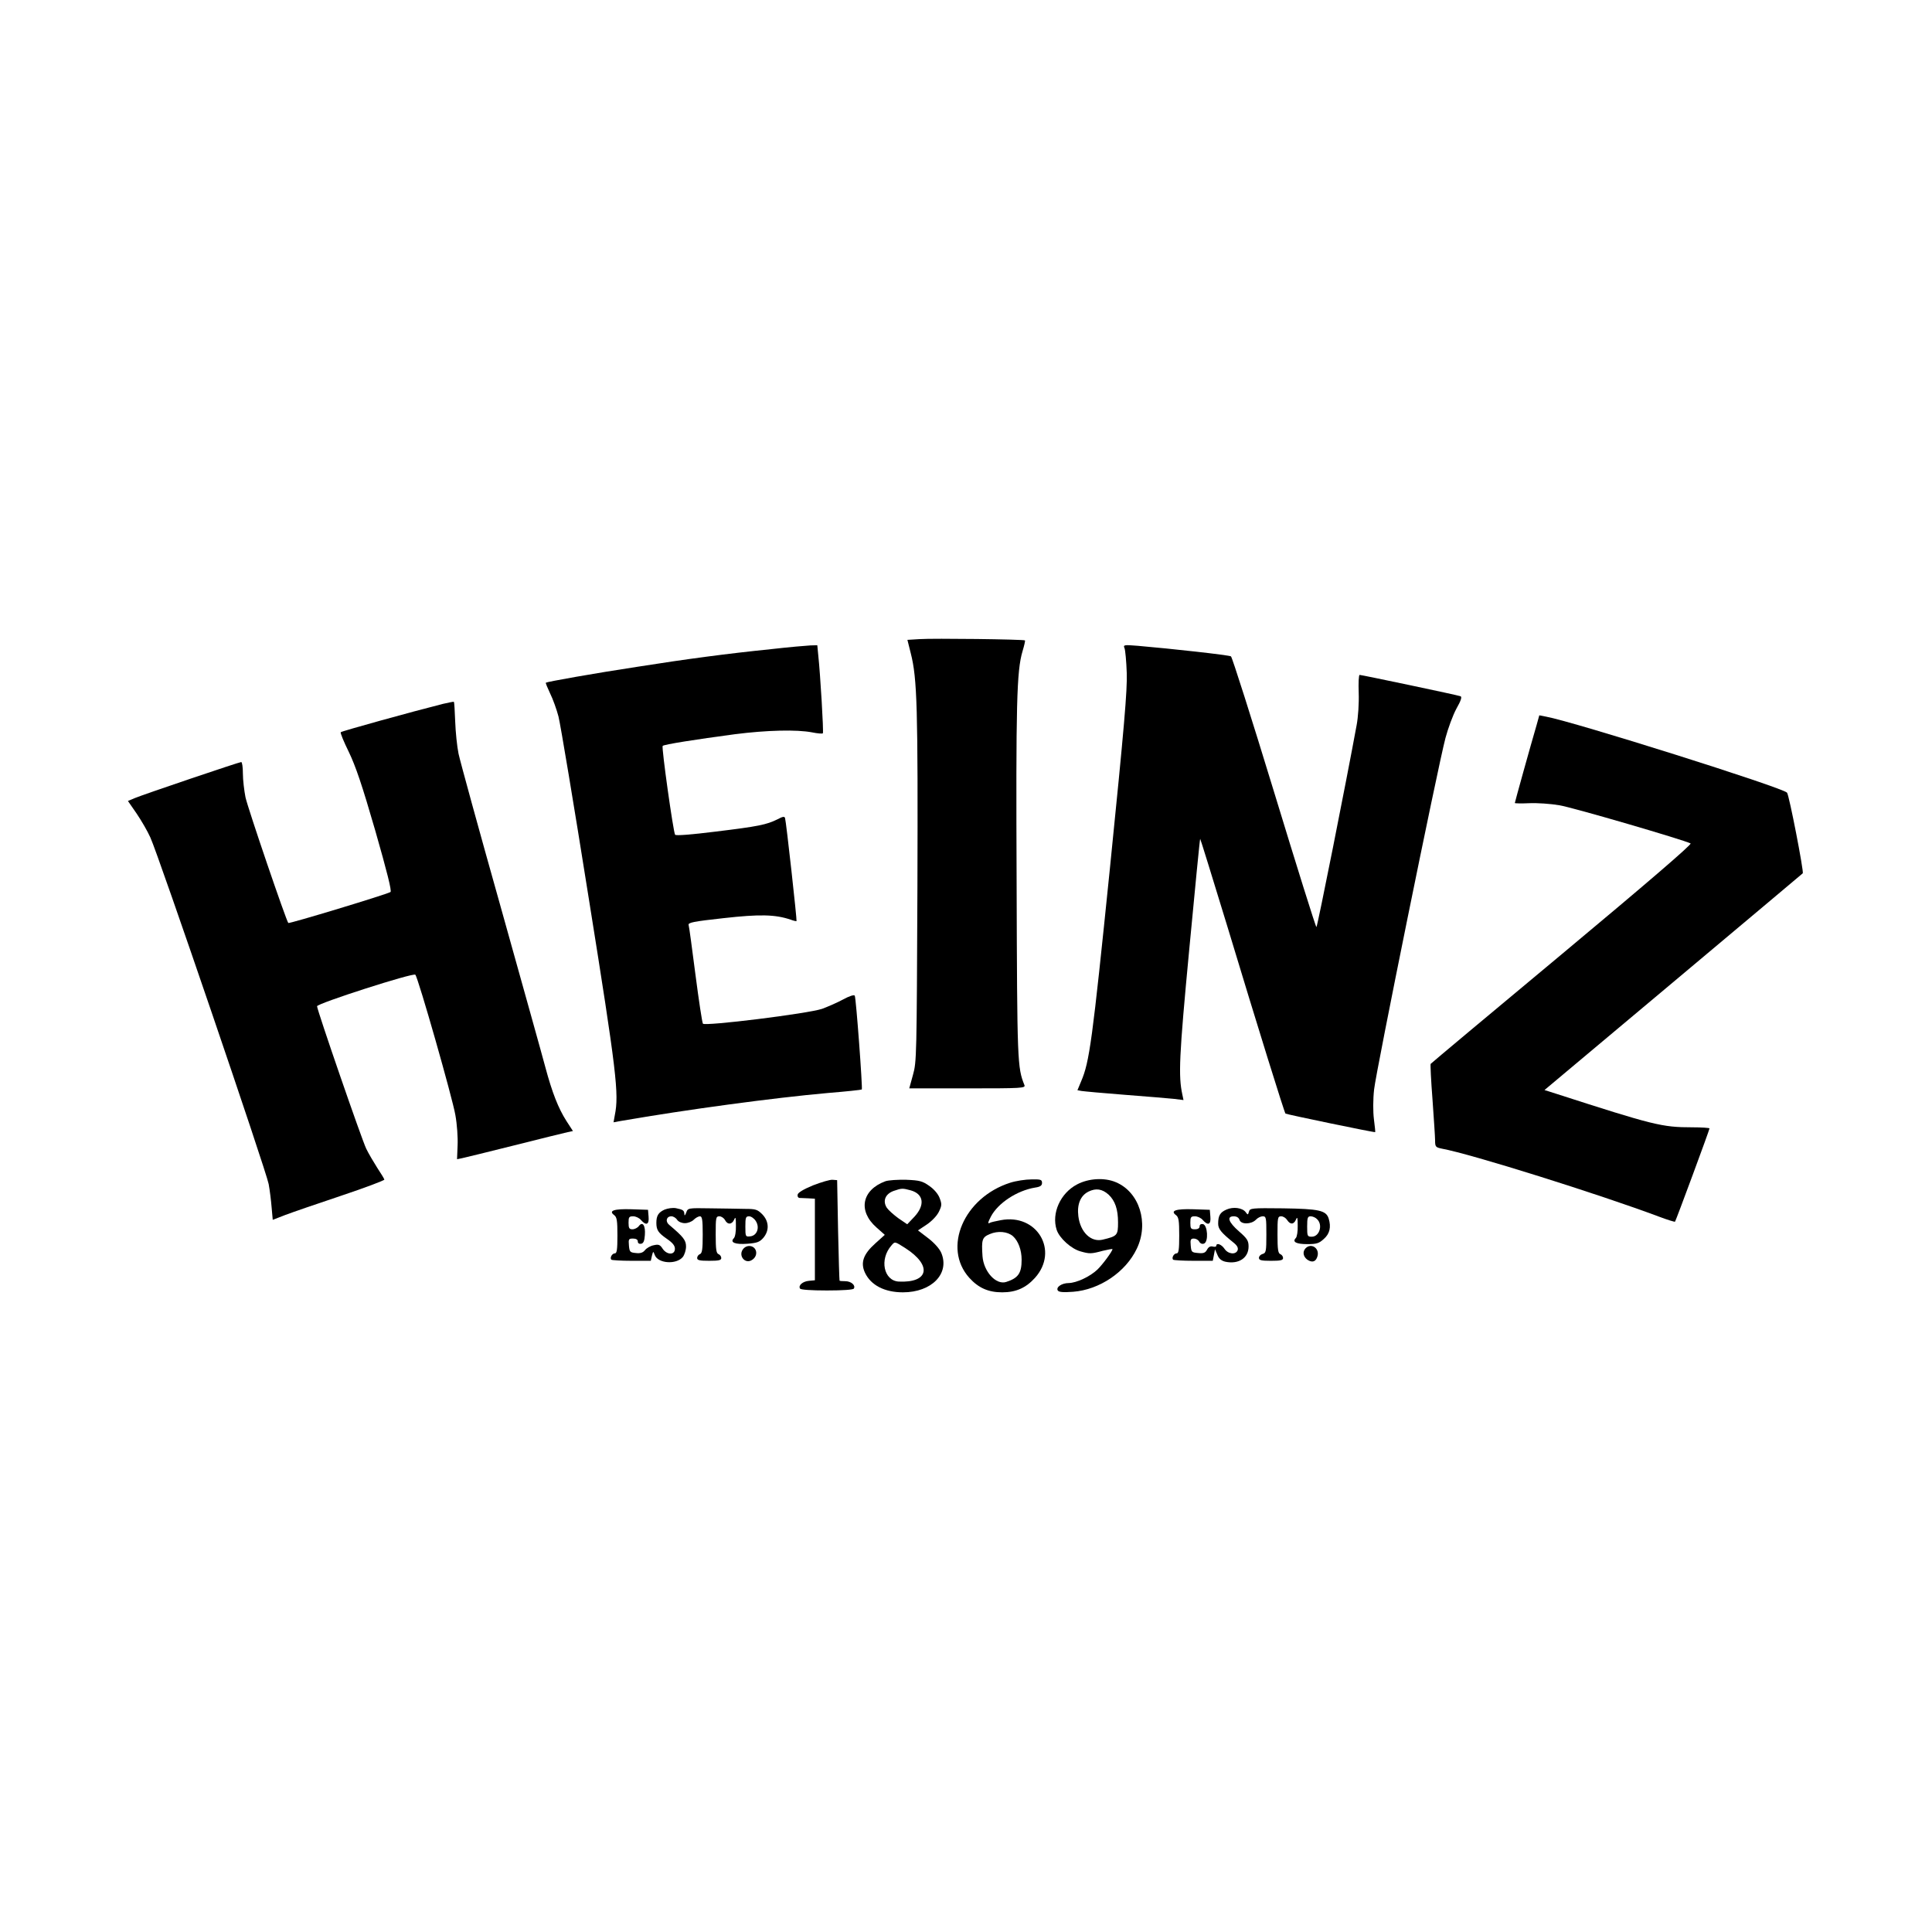
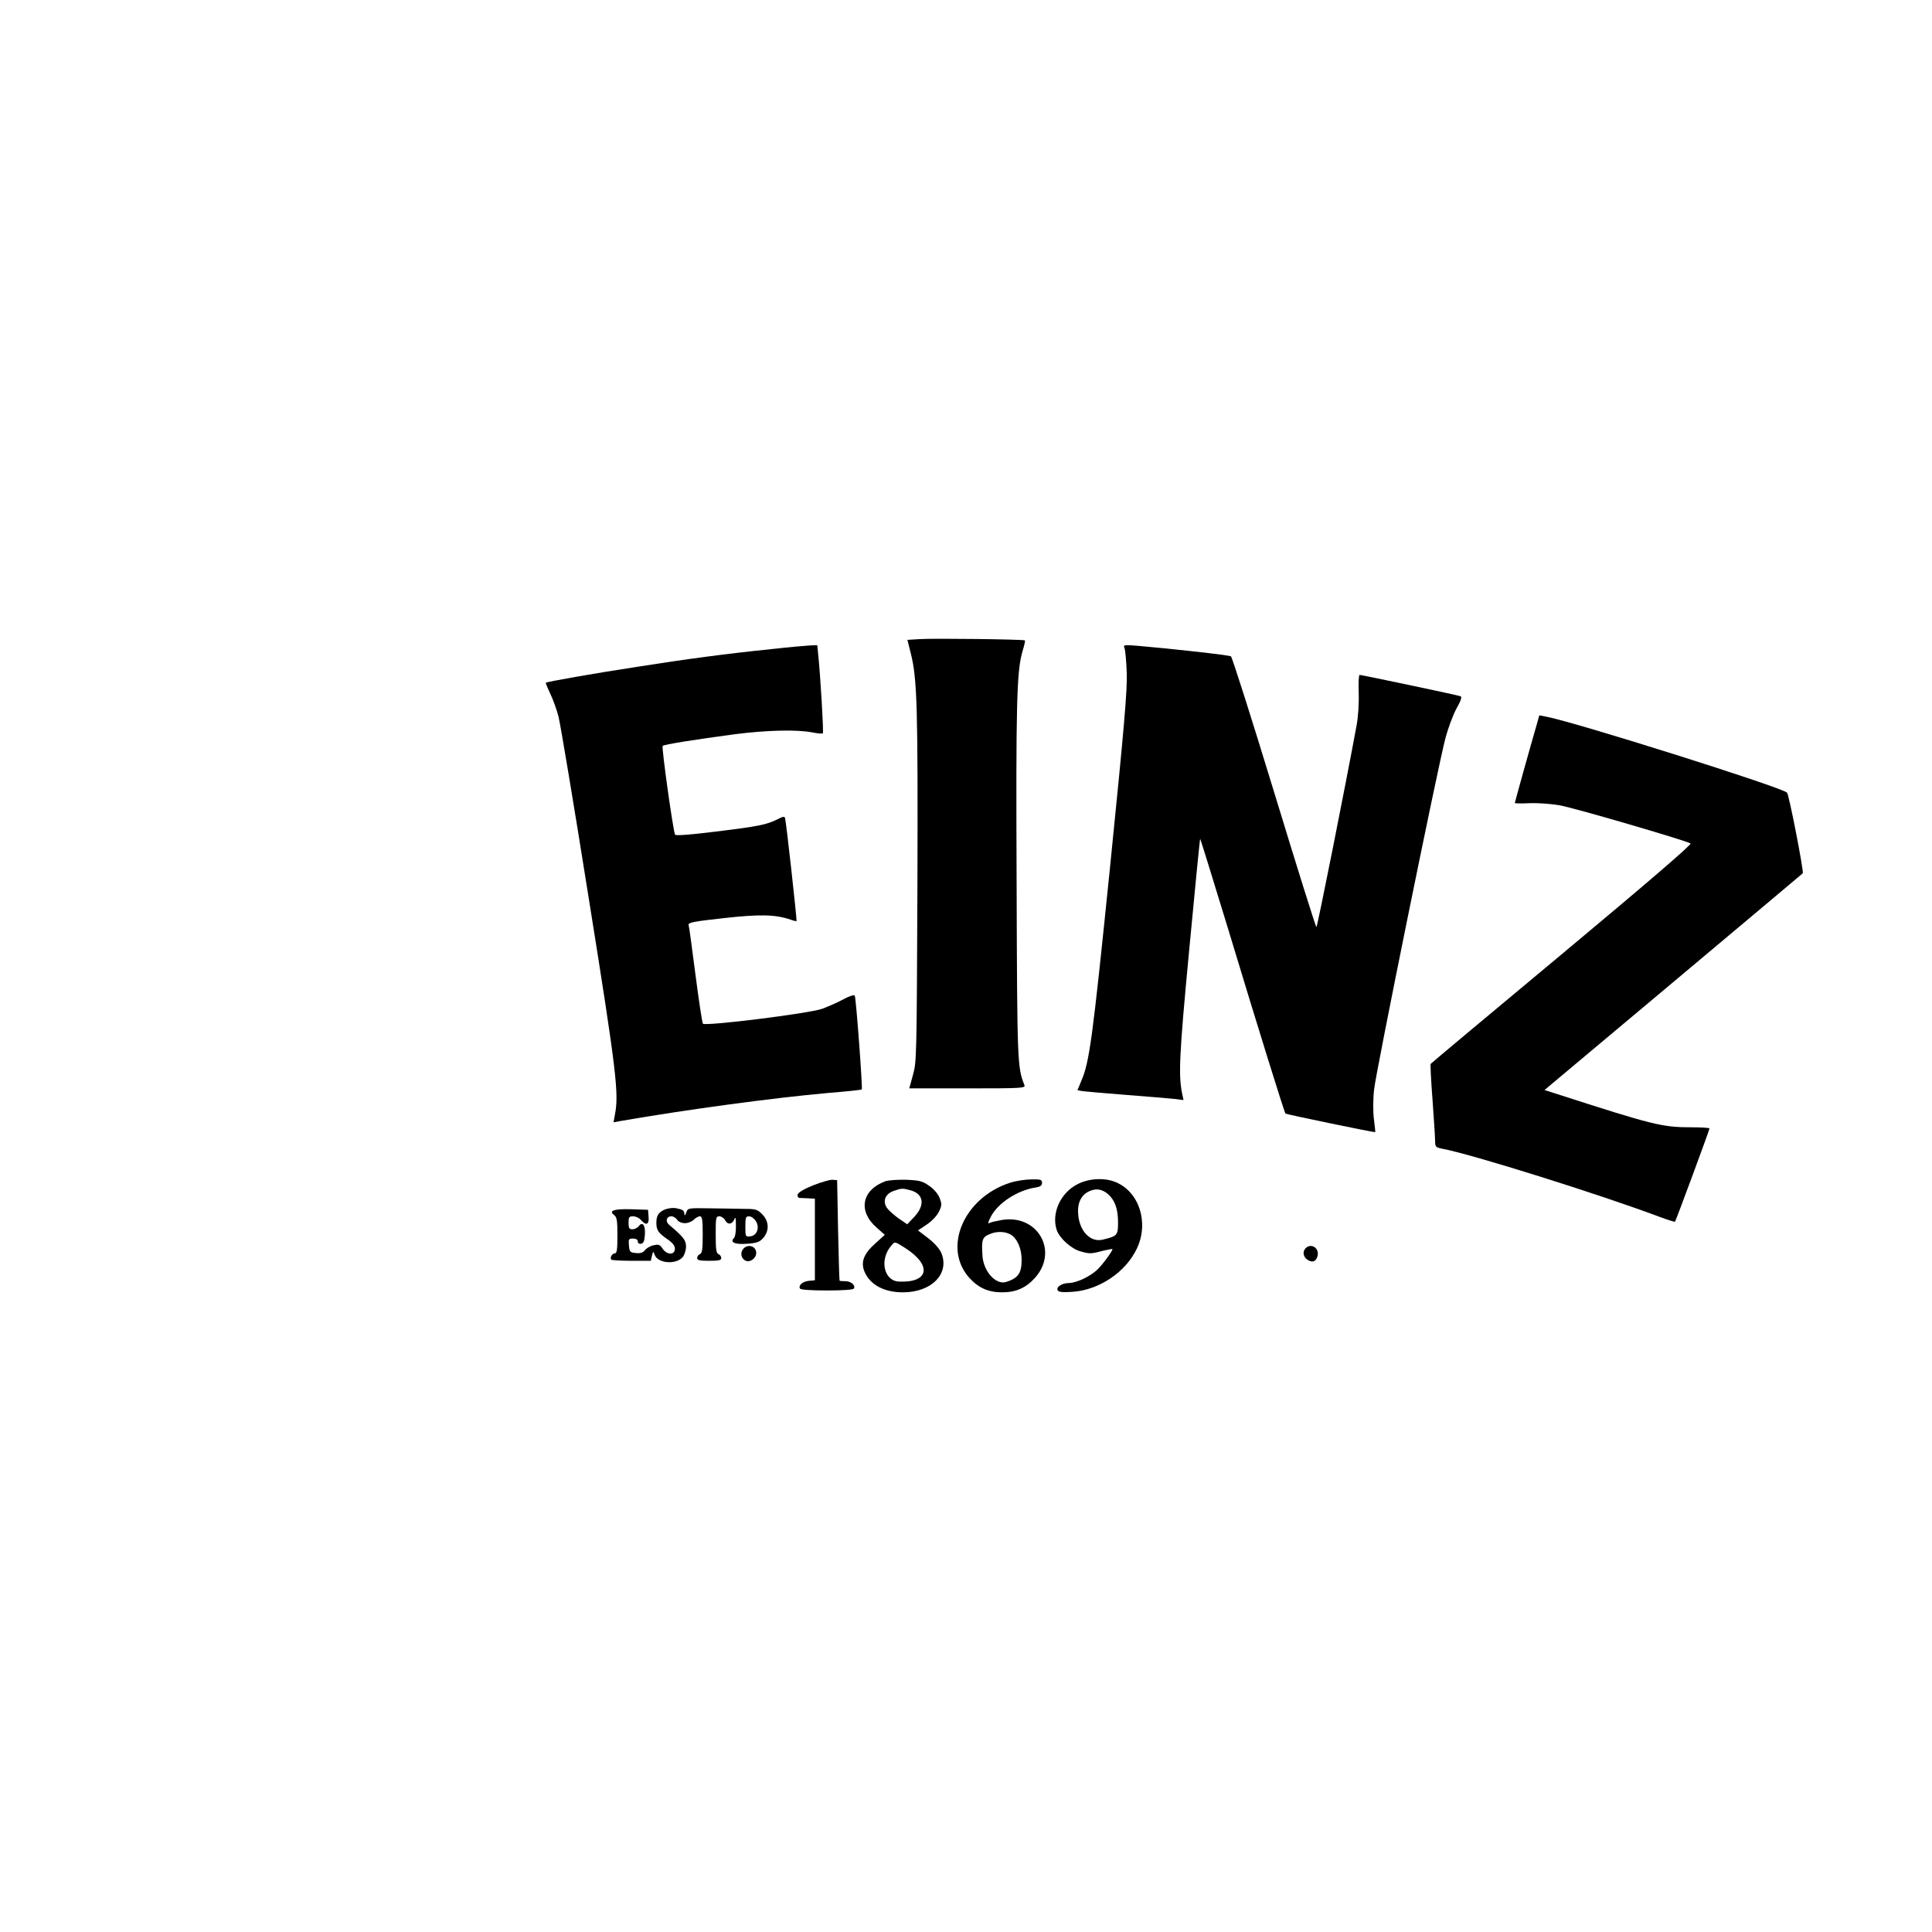
<svg xmlns="http://www.w3.org/2000/svg" version="1.0" width="1042pt" height="1042pt" viewBox="0 0 1042 1042" preserveAspectRatio="xMidYMid meet">
  <g transform="translate(0,1042) scale(0.1,-0.1)" fill="#000000" stroke="none">
    <path d="M4959 6973 l-65 -4 18 -72 c35 -137 39 -292 36 -1262 -4 -910 -4 -942 -24 -1012 l-20 -73 314 0 c295 0 314 1 307 18 -38 95 -39 120 -42 1092 -4 962 0 1141 32 1248 9 30 15 56 13 58 -6 6 -495 12 -569 7z" />
    <path d="M4160 6919 c-237 -24 -462 -54 -721 -95 -231 -35 -489 -81 -495 -86 -2 -2 9 -28 23 -58 15 -30 35 -86 45 -124 10 -38 84 -481 164 -985 150 -937 163 -1051 140 -1165 l-7 -39 38 7 c358 62 825 125 1117 151 99 8 182 17 184 19 5 6 -31 495 -38 506 -4 6 -29 -2 -62 -20 -31 -17 -82 -39 -114 -51 -76 -26 -634 -95 -643 -80 -4 6 -22 124 -40 263 -18 139 -34 260 -37 269 -4 13 24 19 188 37 196 22 279 20 362 -8 16 -6 30 -9 32 -8 3 4 -56 539 -62 556 -3 10 -13 8 -41 -7 -59 -29 -102 -38 -332 -66 -136 -17 -216 -23 -220 -17 -10 16 -74 472 -67 479 7 8 179 35 389 63 172 22 334 26 417 10 29 -6 55 -8 58 -5 5 5 -14 323 -25 423 l-5 52 -37 -1 c-20 -1 -115 -9 -211 -20z" />
    <path d="M6065 6924 c4 -10 10 -71 12 -134 3 -94 -13 -284 -91 -1055 -95 -933 -110 -1042 -155 -1147 l-20 -48 22 -4 c12 -2 119 -12 237 -21 118 -9 237 -19 264 -22 l49 -6 -6 29 c-22 101 -18 202 37 783 31 327 57 596 59 597 1 1 67 -212 147 -474 165 -546 307 -1002 313 -1008 4 -4 480 -103 484 -100 1 1 -2 32 -7 70 -5 40 -5 107 1 160 10 96 342 1733 385 1896 14 52 40 123 59 158 25 44 31 64 22 67 -15 6 -533 115 -544 115 -5 0 -7 -44 -5 -97 2 -56 -3 -130 -11 -173 -57 -311 -212 -1090 -217 -1090 -4 0 -106 327 -228 727 -122 400 -227 730 -233 733 -10 7 -327 42 -503 57 -75 6 -79 5 -71 -13z" />
-     <path d="M2390 6624 c-167 -42 -546 -147 -552 -153 -4 -3 16 -51 43 -106 37 -77 71 -176 143 -425 63 -220 90 -327 82 -331 -24 -14 -546 -172 -551 -167 -11 11 -218 618 -231 678 -7 36 -14 93 -14 128 0 34 -4 62 -9 62 -11 0 -525 -174 -573 -194 l-38 -16 47 -68 c25 -37 59 -95 74 -129 44 -95 626 -1801 638 -1869 6 -32 13 -89 16 -126 l6 -67 67 26 c37 14 173 61 302 104 129 43 234 83 233 87 -1 5 -18 33 -38 63 -19 30 -47 77 -60 104 -25 52 -265 748 -265 768 0 15 519 182 530 170 15 -15 201 -667 216 -757 9 -49 14 -122 12 -163 l-3 -75 25 5 c14 3 142 34 285 70 143 36 272 68 287 71 l28 6 -35 54 c-44 69 -77 153 -114 291 -16 61 -125 450 -241 865 -117 415 -219 787 -227 825 -8 39 -16 117 -18 174 -2 57 -5 104 -7 106 -2 1 -28 -4 -58 -11z" />
    <path d="M8287 6508 c-32 -109 -117 -415 -117 -419 0 -2 35 -3 78 -1 42 2 115 -3 162 -11 73 -12 672 -187 708 -206 8 -5 -240 -218 -692 -595 -388 -323 -707 -590 -710 -594 -2 -4 2 -90 10 -192 7 -102 14 -201 14 -221 0 -34 3 -37 36 -44 159 -29 849 -246 1172 -367 45 -17 84 -29 86 -27 5 6 186 495 186 503 0 3 -42 6 -94 6 -162 0 -206 11 -733 181 l-63 20 693 581 c380 319 696 584 700 588 7 6 -74 425 -85 435 -28 29 -1151 383 -1300 410 l-36 7 -15 -54z" />
    <path d="M4385 4027 c-51 -21 -81 -39 -83 -50 -2 -9 2 -17 10 -18 7 0 29 -1 48 -2 l35 -2 0 -220 0 -220 -32 -3 c-34 -3 -59 -25 -48 -42 4 -6 59 -10 145 -10 86 0 141 4 145 10 11 18 -15 40 -46 40 -16 0 -30 1 -31 3 -1 1 -5 124 -8 272 l-5 270 -25 2 c-14 1 -61 -13 -105 -30z" />
    <path d="M4775 4049 c-127 -47 -149 -160 -48 -249 l45 -40 -51 -46 c-65 -58 -81 -104 -56 -158 32 -68 106 -106 205 -106 155 0 253 101 207 212 -9 22 -37 54 -71 80 l-55 42 48 32 c28 19 55 48 65 69 16 33 16 41 4 73 -8 22 -30 48 -56 66 -37 26 -52 30 -124 33 -46 1 -96 -2 -113 -8z m137 -49 c70 -20 78 -79 20 -142 l-39 -41 -47 32 c-25 18 -54 44 -63 57 -24 37 -8 75 37 91 44 15 47 15 92 3z m-30 -311 c147 -94 128 -189 -35 -181 -81 5 -105 120 -39 195 19 22 17 22 74 -14z" />
    <path d="M5448 4041 c-250 -80 -366 -351 -220 -513 49 -54 102 -78 177 -78 75 0 128 24 177 78 131 146 11 349 -185 311 -27 -5 -53 -11 -58 -14 -13 -8 -11 2 5 33 38 73 141 141 239 157 28 4 37 11 37 25 0 18 -7 20 -57 19 -32 0 -84 -8 -115 -18z m15 -288 c29 -26 47 -75 47 -127 0 -73 -18 -99 -83 -120 -55 -18 -122 56 -128 139 -6 89 -2 102 39 119 44 19 96 14 125 -11z" />
    <path d="M5809 4032 c-90 -47 -139 -156 -110 -245 15 -45 78 -102 128 -116 49 -14 58 -14 121 3 29 7 52 11 52 9 0 -11 -53 -83 -81 -110 -41 -39 -113 -72 -155 -73 -37 0 -70 -22 -59 -40 6 -9 28 -11 83 -7 142 11 283 106 343 232 67 139 14 306 -113 359 -61 26 -147 21 -209 -12z m170 -55 c35 -33 51 -79 51 -150 0 -70 -4 -74 -83 -93 -63 -15 -120 40 -131 126 -8 64 11 111 54 133 41 20 74 15 109 -16z" />
    <path d="M3584 3896 c-33 -15 -44 -33 -44 -71 0 -39 10 -54 56 -86 32 -22 44 -37 44 -54 0 -35 -43 -34 -66 0 -14 22 -22 25 -48 19 -17 -3 -38 -15 -47 -26 -11 -14 -25 -19 -50 -16 -31 3 -34 6 -37 41 -3 34 -1 37 22 37 17 0 26 -6 26 -16 0 -9 7 -14 18 -12 12 2 18 15 20 47 4 51 -12 75 -32 49 -7 -10 -23 -18 -35 -18 -17 0 -21 6 -21 35 0 31 3 35 25 35 14 0 33 -9 42 -20 28 -32 45 -25 41 18 l-3 37 -89 3 c-95 3 -126 -8 -93 -32 14 -11 17 -29 17 -110 0 -75 -3 -96 -14 -96 -15 0 -28 -24 -19 -34 4 -3 53 -6 109 -6 l104 0 6 27 c7 26 7 26 15 5 17 -47 117 -54 152 -11 9 12 17 37 17 56 0 34 -14 52 -91 117 -22 18 -15 46 12 46 10 0 24 -8 31 -19 8 -11 25 -18 42 -18 16 0 37 8 47 18 11 11 26 19 34 19 12 0 15 -18 15 -99 0 -79 -3 -100 -15 -105 -8 -3 -15 -12 -15 -21 0 -12 13 -15 65 -15 52 0 65 3 65 15 0 9 -7 18 -15 21 -12 5 -15 26 -15 105 0 92 1 99 20 99 10 0 24 -9 30 -20 14 -27 38 -25 50 3 7 17 9 10 9 -34 1 -30 -4 -60 -11 -67 -23 -23 7 -35 73 -30 52 4 66 9 86 32 33 39 31 89 -6 127 -26 26 -36 29 -93 29 -35 1 -118 2 -186 3 -122 2 -122 2 -131 -23 -6 -16 -10 -19 -10 -8 -1 20 -7 24 -46 32 -17 3 -44 -1 -61 -8z m492 -61 c23 -35 7 -79 -29 -83 -26 -3 -27 -2 -27 52 0 49 2 56 20 56 11 0 27 -11 36 -25z" />
-     <path d="M6614 3896 c-34 -15 -44 -33 -44 -76 0 -28 16 -48 83 -102 20 -16 26 -28 22 -41 -10 -26 -52 -21 -71 8 -16 24 -44 34 -44 16 0 -5 -9 -7 -19 -4 -13 3 -23 -2 -31 -17 -9 -17 -19 -21 -48 -18 -35 3 -37 5 -40 41 -3 31 0 37 17 37 11 0 24 -7 29 -17 6 -10 16 -14 26 -10 25 10 19 100 -6 105 -11 2 -18 -3 -18 -12 0 -10 -9 -16 -25 -16 -22 0 -25 4 -25 35 0 31 3 35 25 35 14 0 33 -9 42 -20 28 -32 45 -25 41 18 l-3 37 -89 3 c-95 3 -126 -8 -93 -32 14 -11 17 -29 17 -110 0 -75 -3 -96 -14 -96 -15 0 -28 -24 -19 -34 4 -3 53 -6 110 -6 l104 0 6 31 6 31 13 -30 c8 -21 22 -32 43 -37 71 -15 125 20 125 82 0 31 -7 43 -52 82 -57 50 -67 81 -28 81 16 0 27 -7 31 -19 8 -26 63 -25 88 0 10 11 27 19 37 19 19 0 20 -7 20 -99 0 -90 -2 -99 -20 -104 -11 -3 -20 -12 -20 -21 0 -13 12 -16 65 -16 52 0 65 3 65 15 0 9 -7 18 -15 21 -12 5 -15 26 -15 105 0 92 1 99 20 99 11 0 25 -9 32 -20 17 -26 36 -25 48 3 7 17 9 10 9 -34 1 -30 -4 -60 -10 -66 -21 -21 2 -33 61 -33 51 0 64 4 90 28 32 28 40 64 26 110 -14 44 -52 52 -245 55 -172 2 -180 1 -185 -18 -5 -18 -6 -19 -18 -2 -18 23 -67 30 -104 13z m490 -52 c32 -31 12 -94 -29 -94 -24 0 -25 3 -25 55 0 48 3 55 19 55 11 0 27 -7 35 -16z" />
    <path d="M4012 3688 c-36 -36 6 -91 46 -62 35 24 23 74 -18 74 -9 0 -21 -5 -28 -12z" />
    <path d="M7042 3688 c-18 -18 -14 -45 9 -62 27 -18 47 -11 55 20 11 42 -34 72 -64 42z" />
  </g>
</svg>